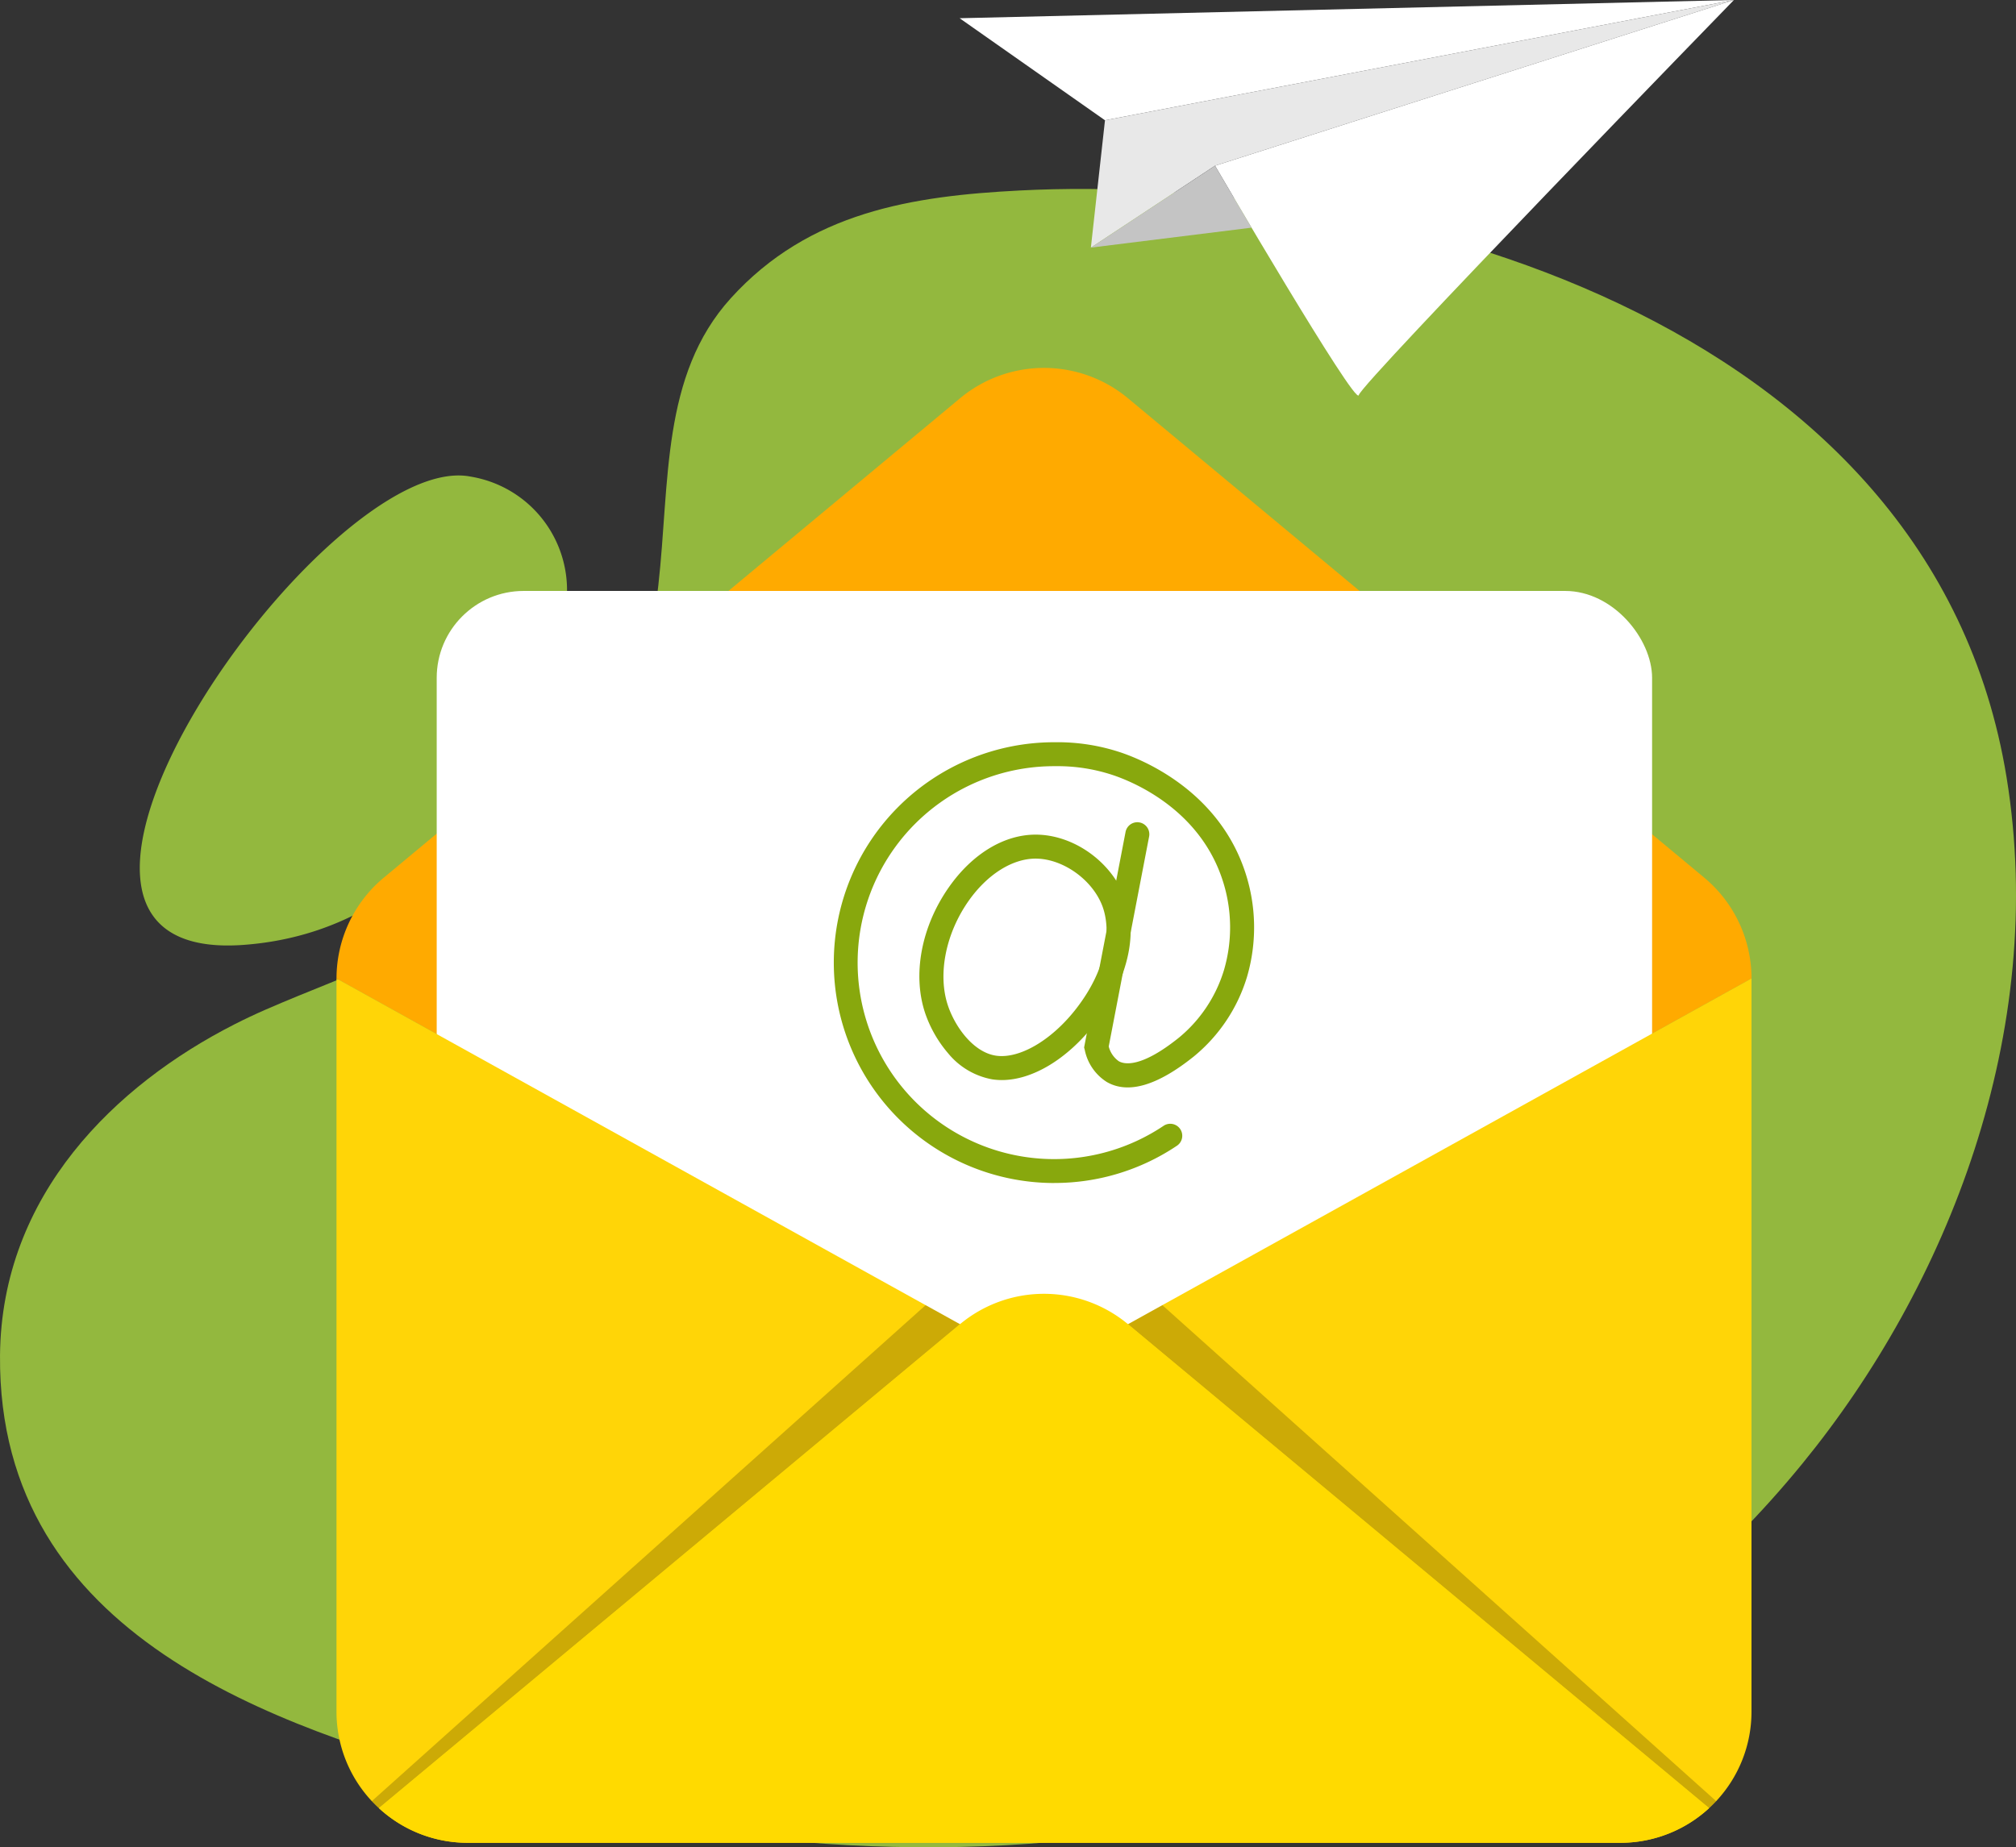
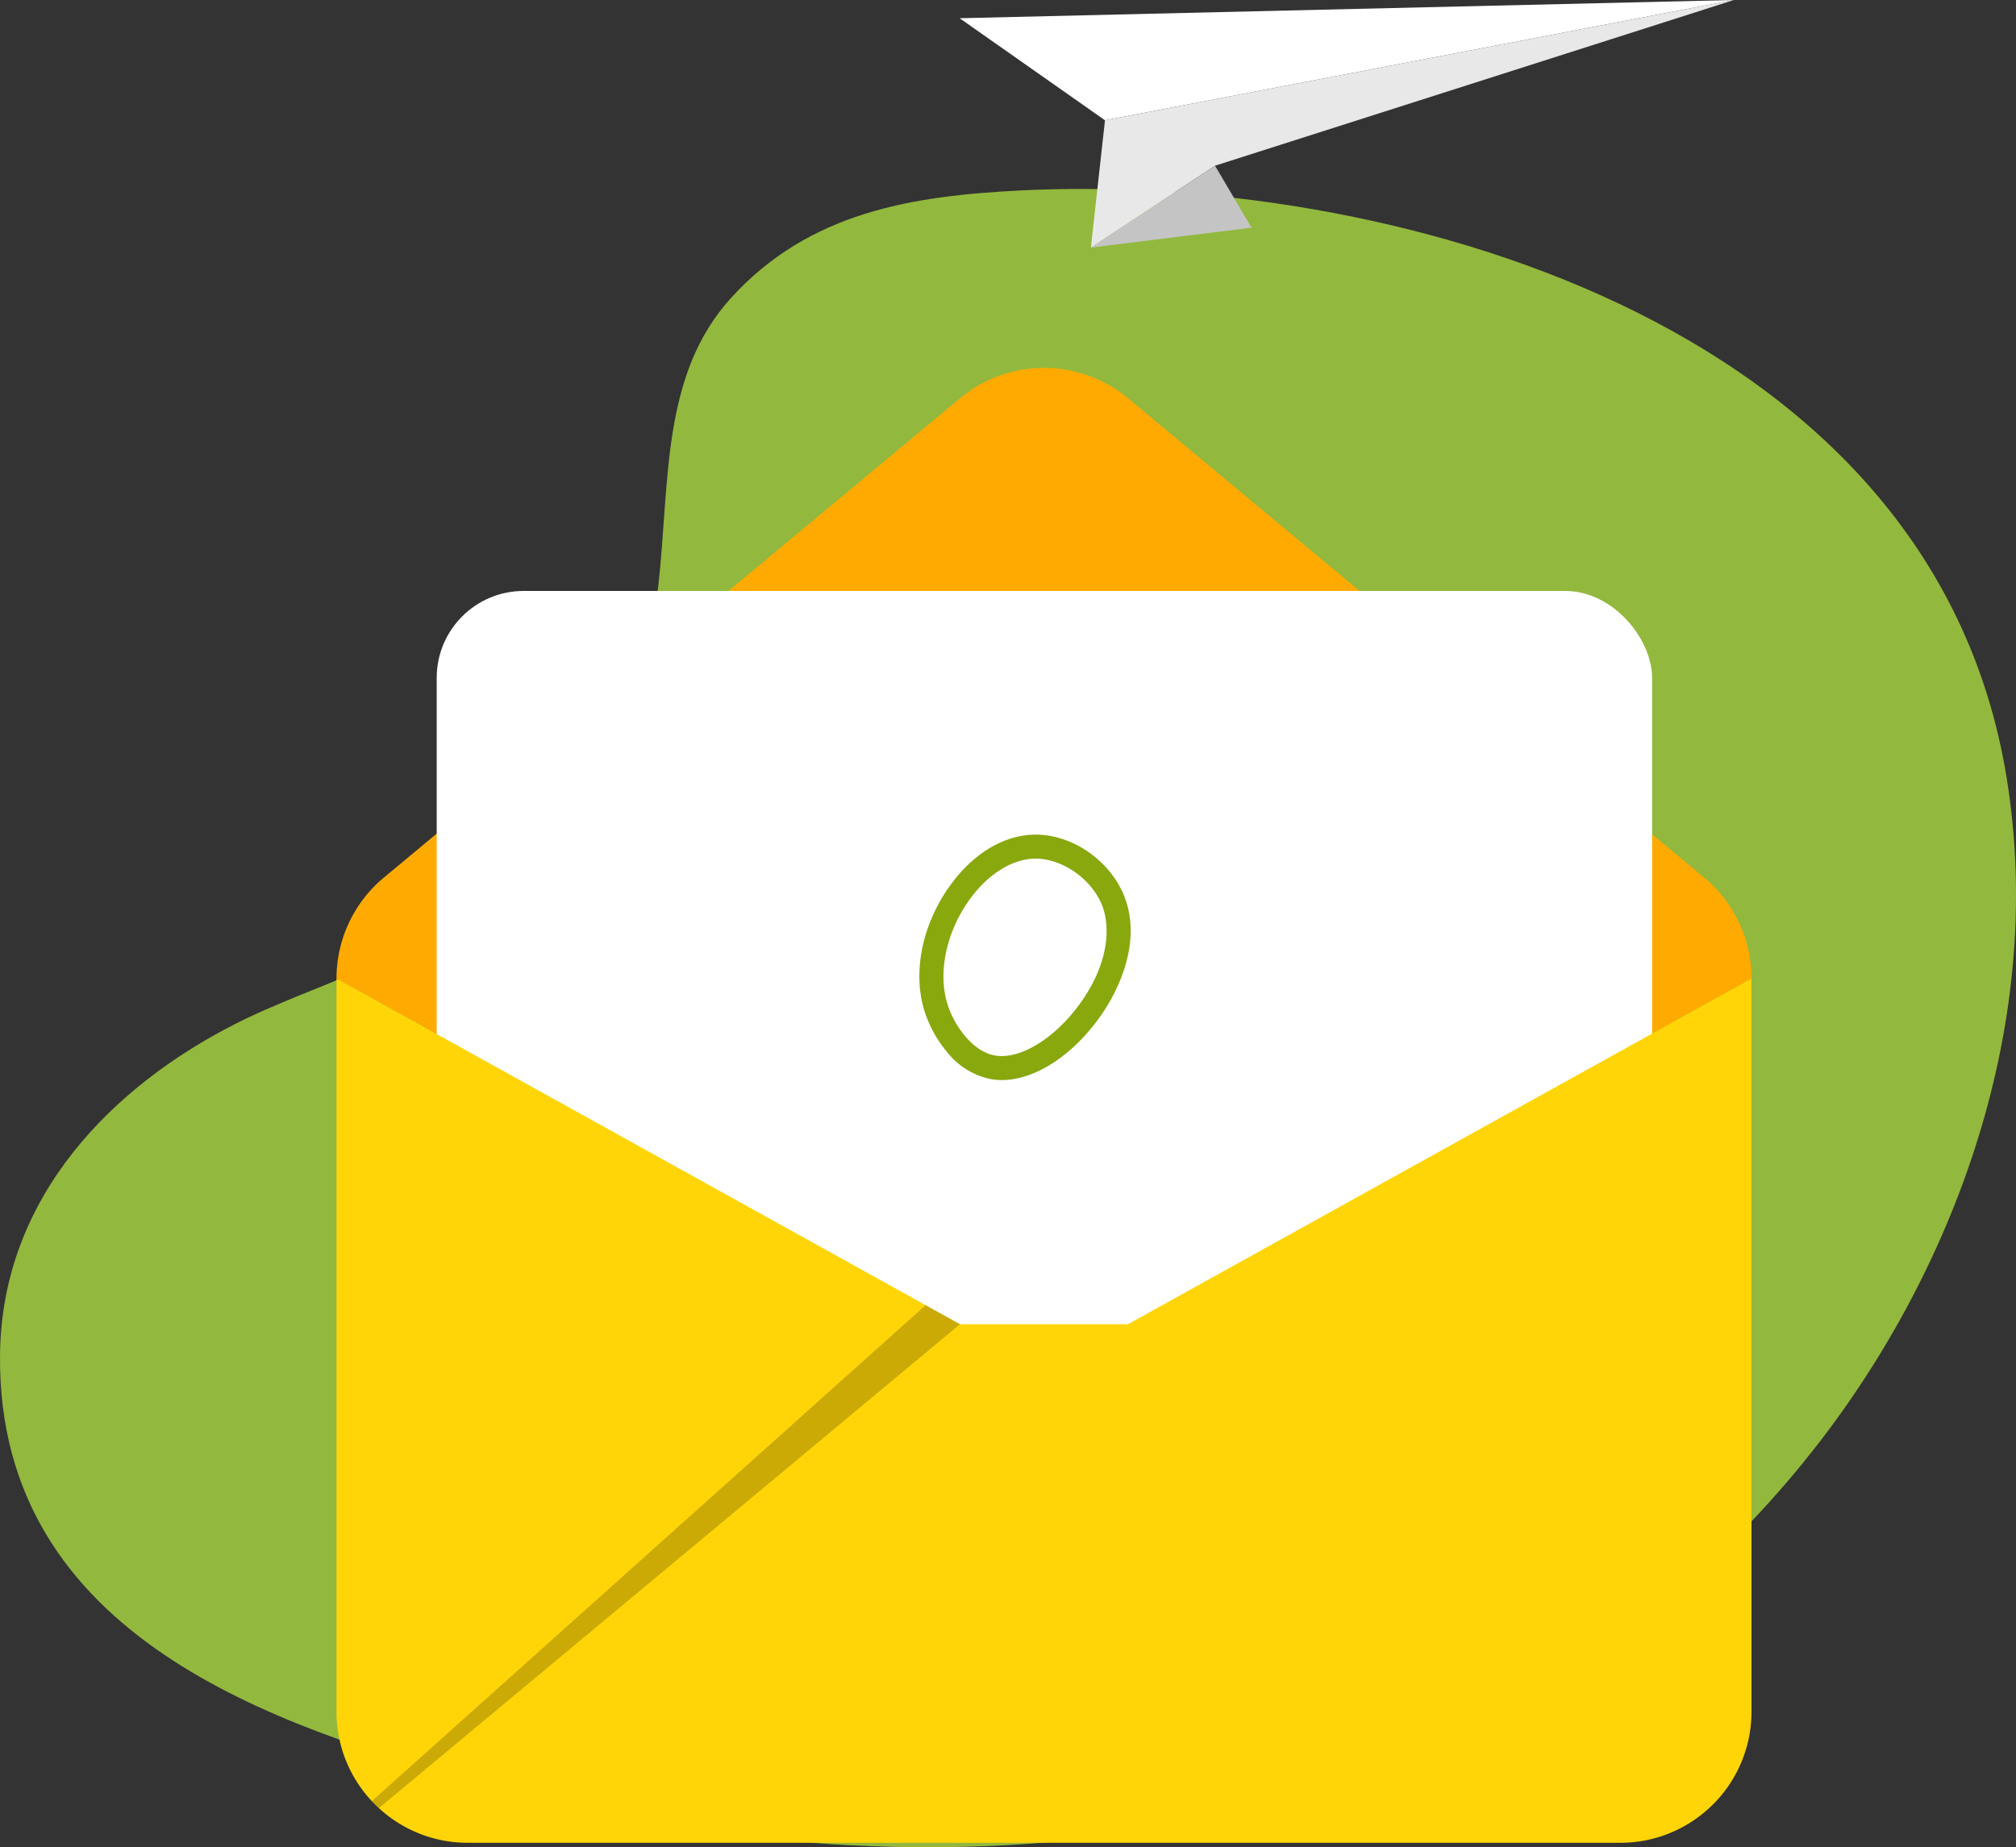
<svg xmlns="http://www.w3.org/2000/svg" width="394.179" height="361.285" viewBox="0 0 394.179 361.285">
  <rect x="0" y="0" width="394.179" height="361.285" fill="#333333" stroke="none" />
  <defs>
    <linearGradient id="linear-gradient" y1="0.5" x2="1" y2="0.5" gradientUnits="objectBoundingBox">
      <stop offset="0" stop-color="#88a80d" />
      <stop offset="0.5" stop-color="#88a80d" />
      <stop offset="1" stop-color="#88a80d" />
    </linearGradient>
  </defs>
  <g id="Ebene_4" data-name="Ebene 4" transform="translate(0.008)">
    <g id="Gruppe_133" data-name="Gruppe 133" transform="translate(-0.008 0)">
      <g id="Gruppe_131" data-name="Gruppe 131">
        <g id="Gruppe_128" data-name="Gruppe 128" transform="translate(0 36.954)">
          <path id="Pfad_619" data-name="Pfad 619" d="M45.767,273.714C22.734,285.454.253,306.893-.005,338.46c-.452,55.519,55.107,72.549,91.941,83.146,89.616,25.774,195.655,17.295,260.442-61.985,28.438-34.8,48.051-84.349,39.957-134.206C377.662,135.065,269.455,107,199.362,110.6c-20.88,1.072-41.159,4.138-56.507,21.1-13.613,15.047-11.87,35.96-14.145,56.146-2.61,23.151-11.817,44.416-28.086,58.209-14.289,12.112-32,17.469-48.668,24.733q-3.086,1.347-6.188,2.922Z" transform="translate(0.008 -110.299)" fill="#93b83e" />
-           <path id="Pfad_620" data-name="Pfad 620" d="M146.6,277.838a22.5,22.5,0,0,1,17.687,28.2c-5.793,20.618-22.146,60.411-62.481,63.329-54.625,3.95,15.586-96.457,44.161-91.643l.633.111Z" transform="translate(-54.247 -221.521)" fill="#93b83e" />
        </g>
        <g id="Gruppe_129" data-name="Gruppe 129" transform="translate(65.794 71.954)">
          <path id="Pfad_621" data-name="Pfad 621" d="M473.044,334.181,357.855,398.066l-6.717,3.726h-32.85l-6.717-3.726L196.38,334.181a25.648,25.648,0,0,1,9.25-19.727L318.3,220.7a25.668,25.668,0,0,1,32.83,0L463.8,314.454a25.653,25.653,0,0,1,9.25,19.727Z" transform="translate(-196.377 -214.765)" fill="#fa0" />
          <rect id="Rechteck_255" data-name="Rechteck 255" width="237.639" height="191.012" rx="17" transform="translate(19.593 43.62)" fill="#fff" />
          <path id="Pfad_622" data-name="Pfad 622" d="M473.037,571.19V714.559a25.585,25.585,0,0,1-6.905,17.516c-.446.472-.9.931-1.384,1.367a25.566,25.566,0,0,1-17.375,6.781H222.034a25.566,25.566,0,0,1-17.375-6.781c-.476-.436-.938-.895-1.384-1.367a25.57,25.57,0,0,1-6.905-17.516V571.19l115.189,63.885,6.717,3.726h32.85l6.717-3.726L473.034,571.19Z" transform="translate(-196.37 -451.774)" fill="#ffd507" />
          <path id="Pfad_623" data-name="Pfad 623" d="M325.264,761.87l6.717,3.726L218.364,860.24q-.714-.658-1.384-1.37Z" transform="translate(-210.075 -578.569)" opacity="0.2" />
-           <path id="Pfad_624" data-name="Pfad 624" d="M773.282,858.87c-.446.476-.9.931-1.384,1.37L658.28,765.6,665,761.87Z" transform="translate(-503.523 -578.569)" opacity="0.2" />
-           <path id="Pfad_625" data-name="Pfad 625" d="M481.2,855.835a25.563,25.563,0,0,1-17.375,6.778H238.485a25.563,25.563,0,0,1-17.375-6.778L334.728,761.19a25.662,25.662,0,0,1,32.85,0Z" transform="translate(-212.821 -574.164)" fill="#ffda00" />
        </g>
        <g id="Gruppe_130" data-name="Gruppe 130" transform="translate(187.631)">
          <path id="Pfad_626" data-name="Pfad 626" d="M560.02,3.565,711.413,0,588.441,23.523Z" transform="translate(-560.02 0)" fill="#fff" />
          <path id="Pfad_627" data-name="Pfad 627" d="M639.377,23.523l-2.757,24.9,24.273-16.015L762.35,0Z" transform="translate(-610.956 0)" fill="#e8e8e8" />
-           <path id="Pfad_628" data-name="Pfad 628" d="M709.07,32.412s27.57,47.24,28.106,44.862S810.526,0,810.526,0L709.07,32.412Z" transform="translate(-659.133 0)" fill="#fff" />
          <path id="Pfad_629" data-name="Pfad 629" d="M636.62,112.755l31.416-3.9L660.893,96.74Z" transform="translate(-610.956 -64.328)" fill="#c4c4c4" />
        </g>
      </g>
      <g id="Gruppe_132" data-name="Gruppe 132" transform="translate(163.029 145.16)">
-         <path id="Pfad_630" data-name="Pfad 630" d="M529.693,519.472a43.1,43.1,0,1,1,0-86.205h.214a38.968,38.968,0,0,1,12.651,1.953c4.329,1.434,18.876,7.331,24.287,22.913a34.431,34.431,0,0,1,.536,21.03A32.147,32.147,0,0,1,557,494.709c-7.136,5.729-12.869,7.414-17.04,5a9.662,9.662,0,0,1-4.292-6.225l-.137-.519,8.1-42.128a2.346,2.346,0,1,1,4.607.888l-7.893,41.042a5.037,5.037,0,0,0,1.963,2.881c1.055.61,4.312,1.38,11.756-4.6a27.421,27.421,0,0,0,8.825-13.254,29.7,29.7,0,0,0-.479-18.129c-4.707-13.556-17.516-18.735-21.332-20a34.242,34.242,0,0,0-11.137-1.715H529.7a38.423,38.423,0,1,0,21.372,70.335,2.344,2.344,0,1,1,2.613,3.893,42.9,42.9,0,0,1-23.989,7.287Z" transform="translate(-486.59 -433.265)" fill="url(#linear-gradient)" />
        <path id="Pfad_631" data-name="Pfad 631" d="M552.642,535.2a12.429,12.429,0,0,1-1.843-.134,14.483,14.483,0,0,1-8.657-5.113,24.03,24.03,0,0,1-4.412-7.639c-2.63-7.585-.864-17.12,4.61-24.883,4.543-6.446,10.661-10.175,16.785-10.229h.141c7.166,0,14.4,4.965,17.248,11.85h0c3.565,8.624-.613,18.662-5.712,25.185-5.4,6.908-12.2,10.966-18.159,10.966Zm6.617-43.307h-.09c-4.526.04-9.384,3.123-12.993,8.242-4.55,6.453-6.125,14.557-4.01,20.645,1.454,4.191,4.992,9,9.331,9.649,4.56.68,10.835-2.968,15.613-9.083,6.533-8.356,6.905-16.068,5.073-20.5h0c-2.081-5.036-7.743-8.952-12.919-8.952Z" transform="translate(-519.799 -469.13)" fill="url(#linear-gradient)" />
      </g>
    </g>
  </g>
</svg>